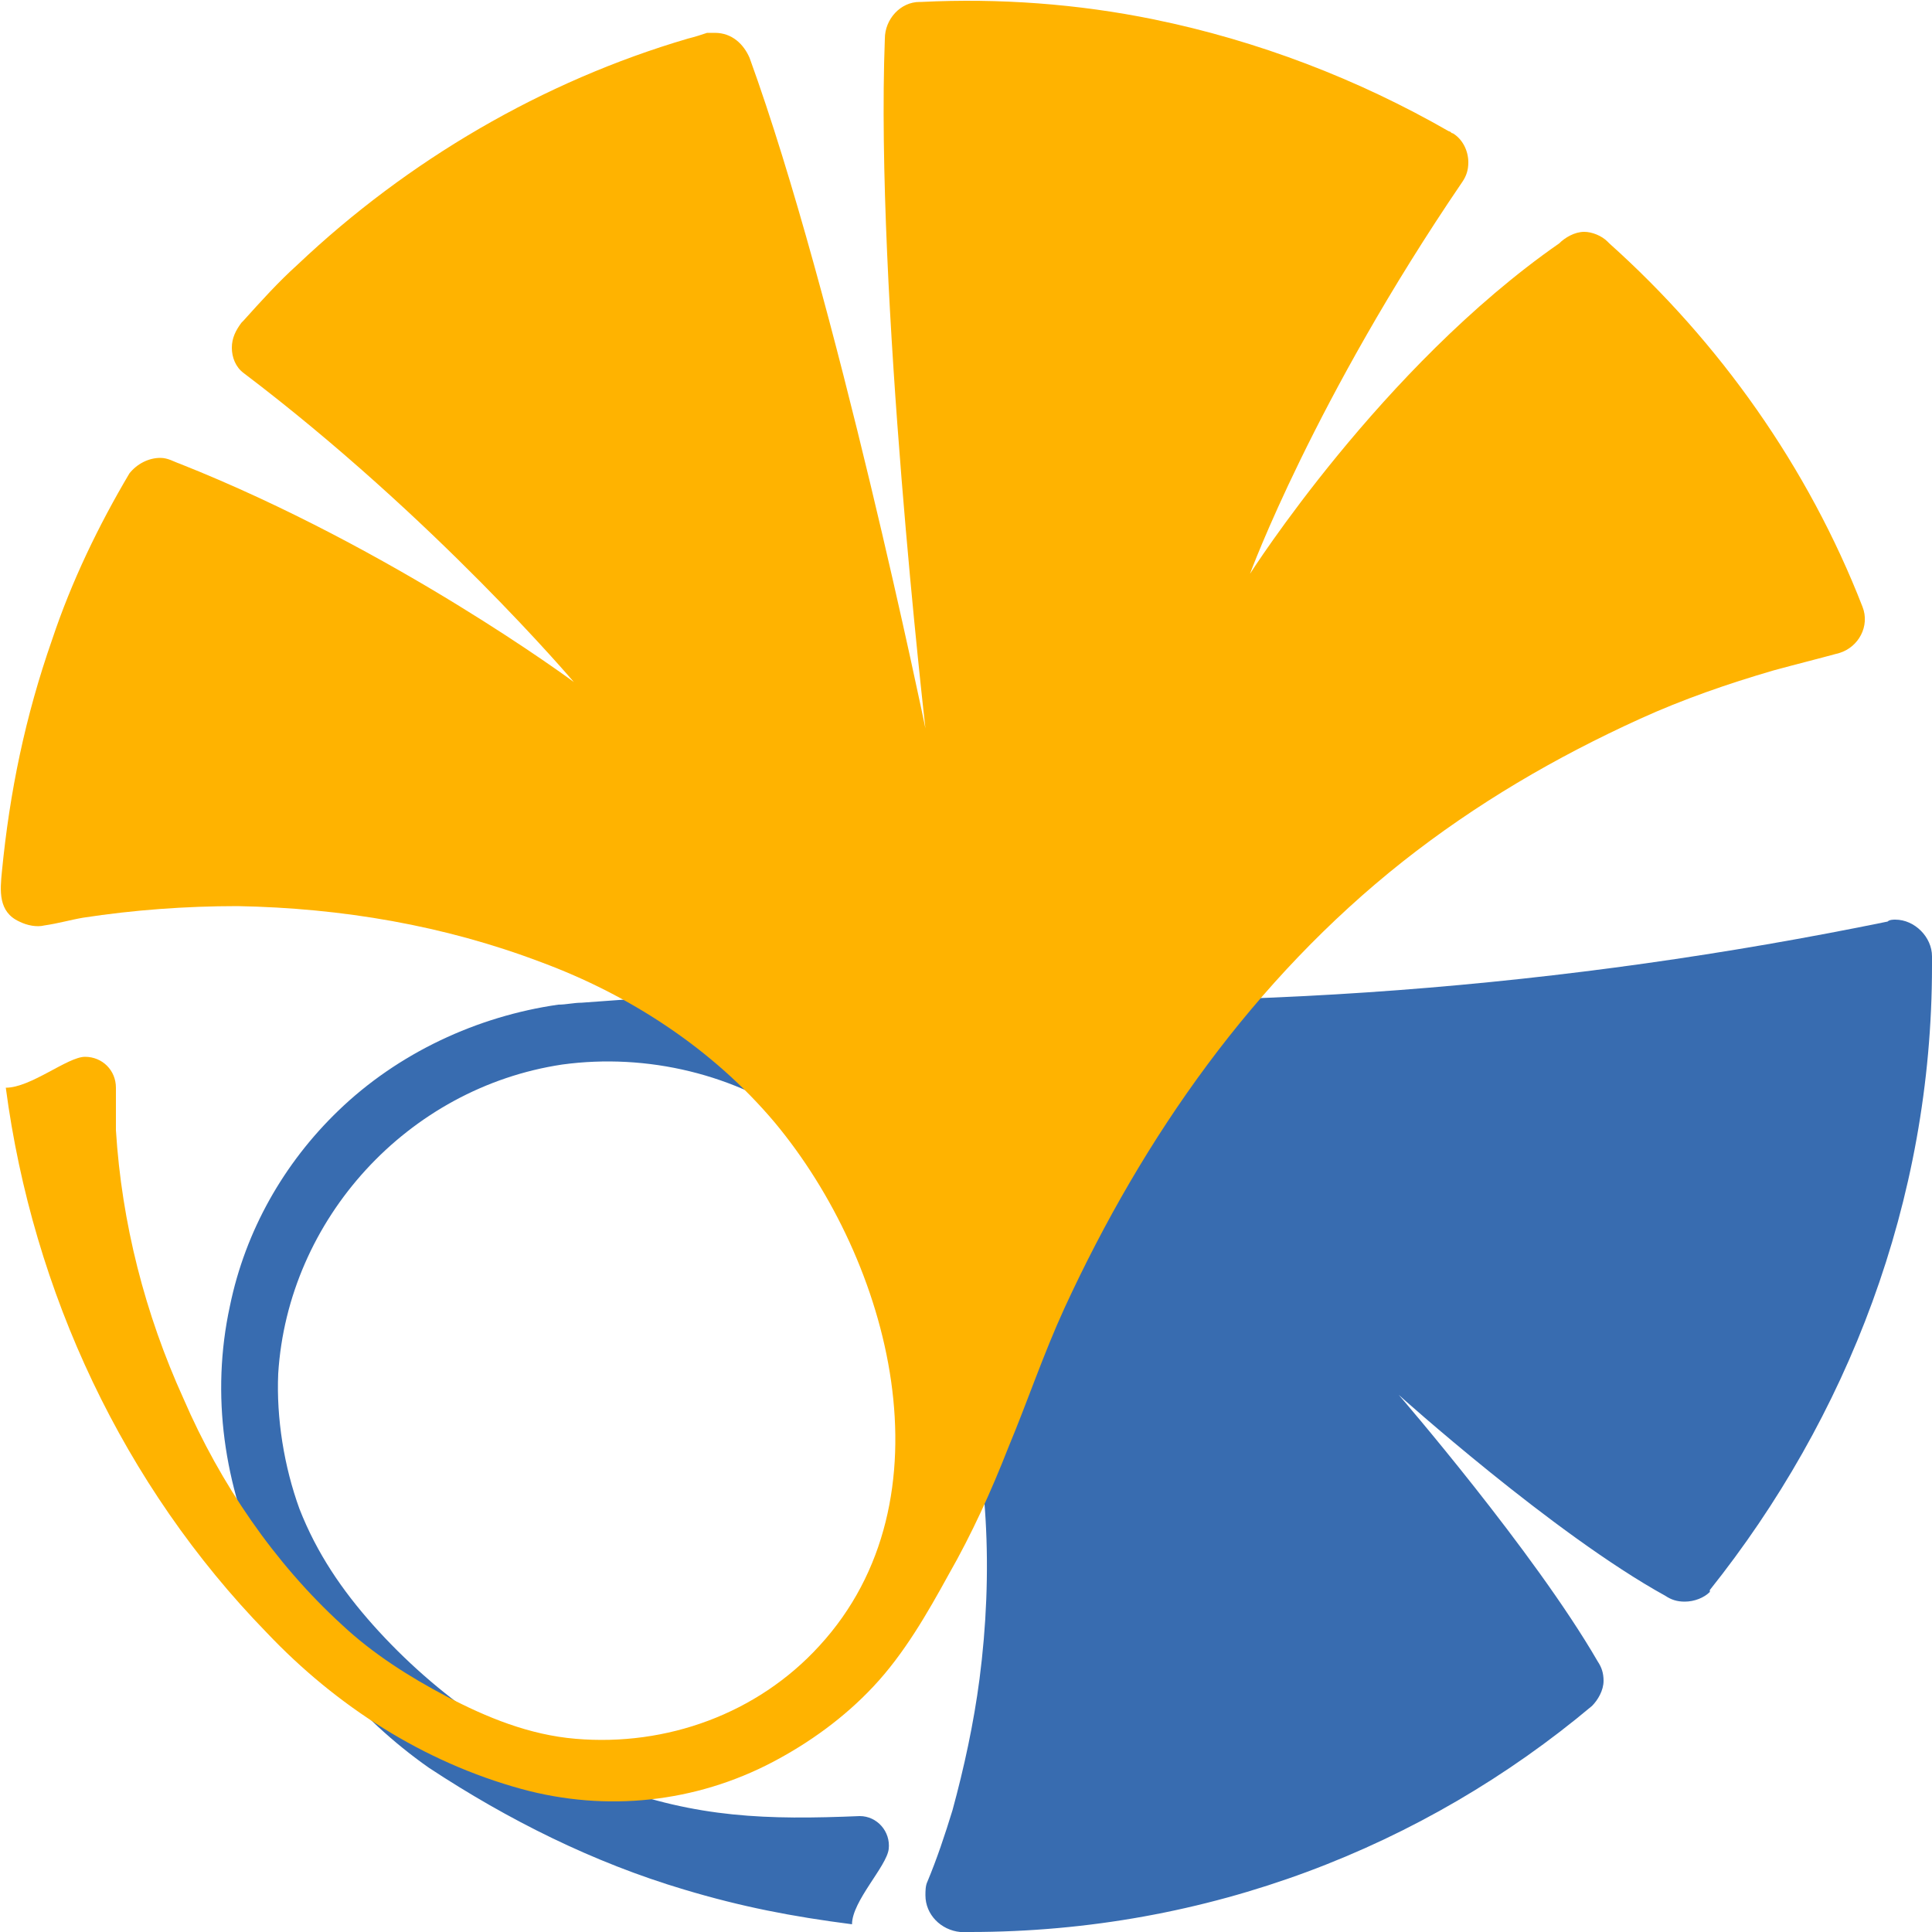
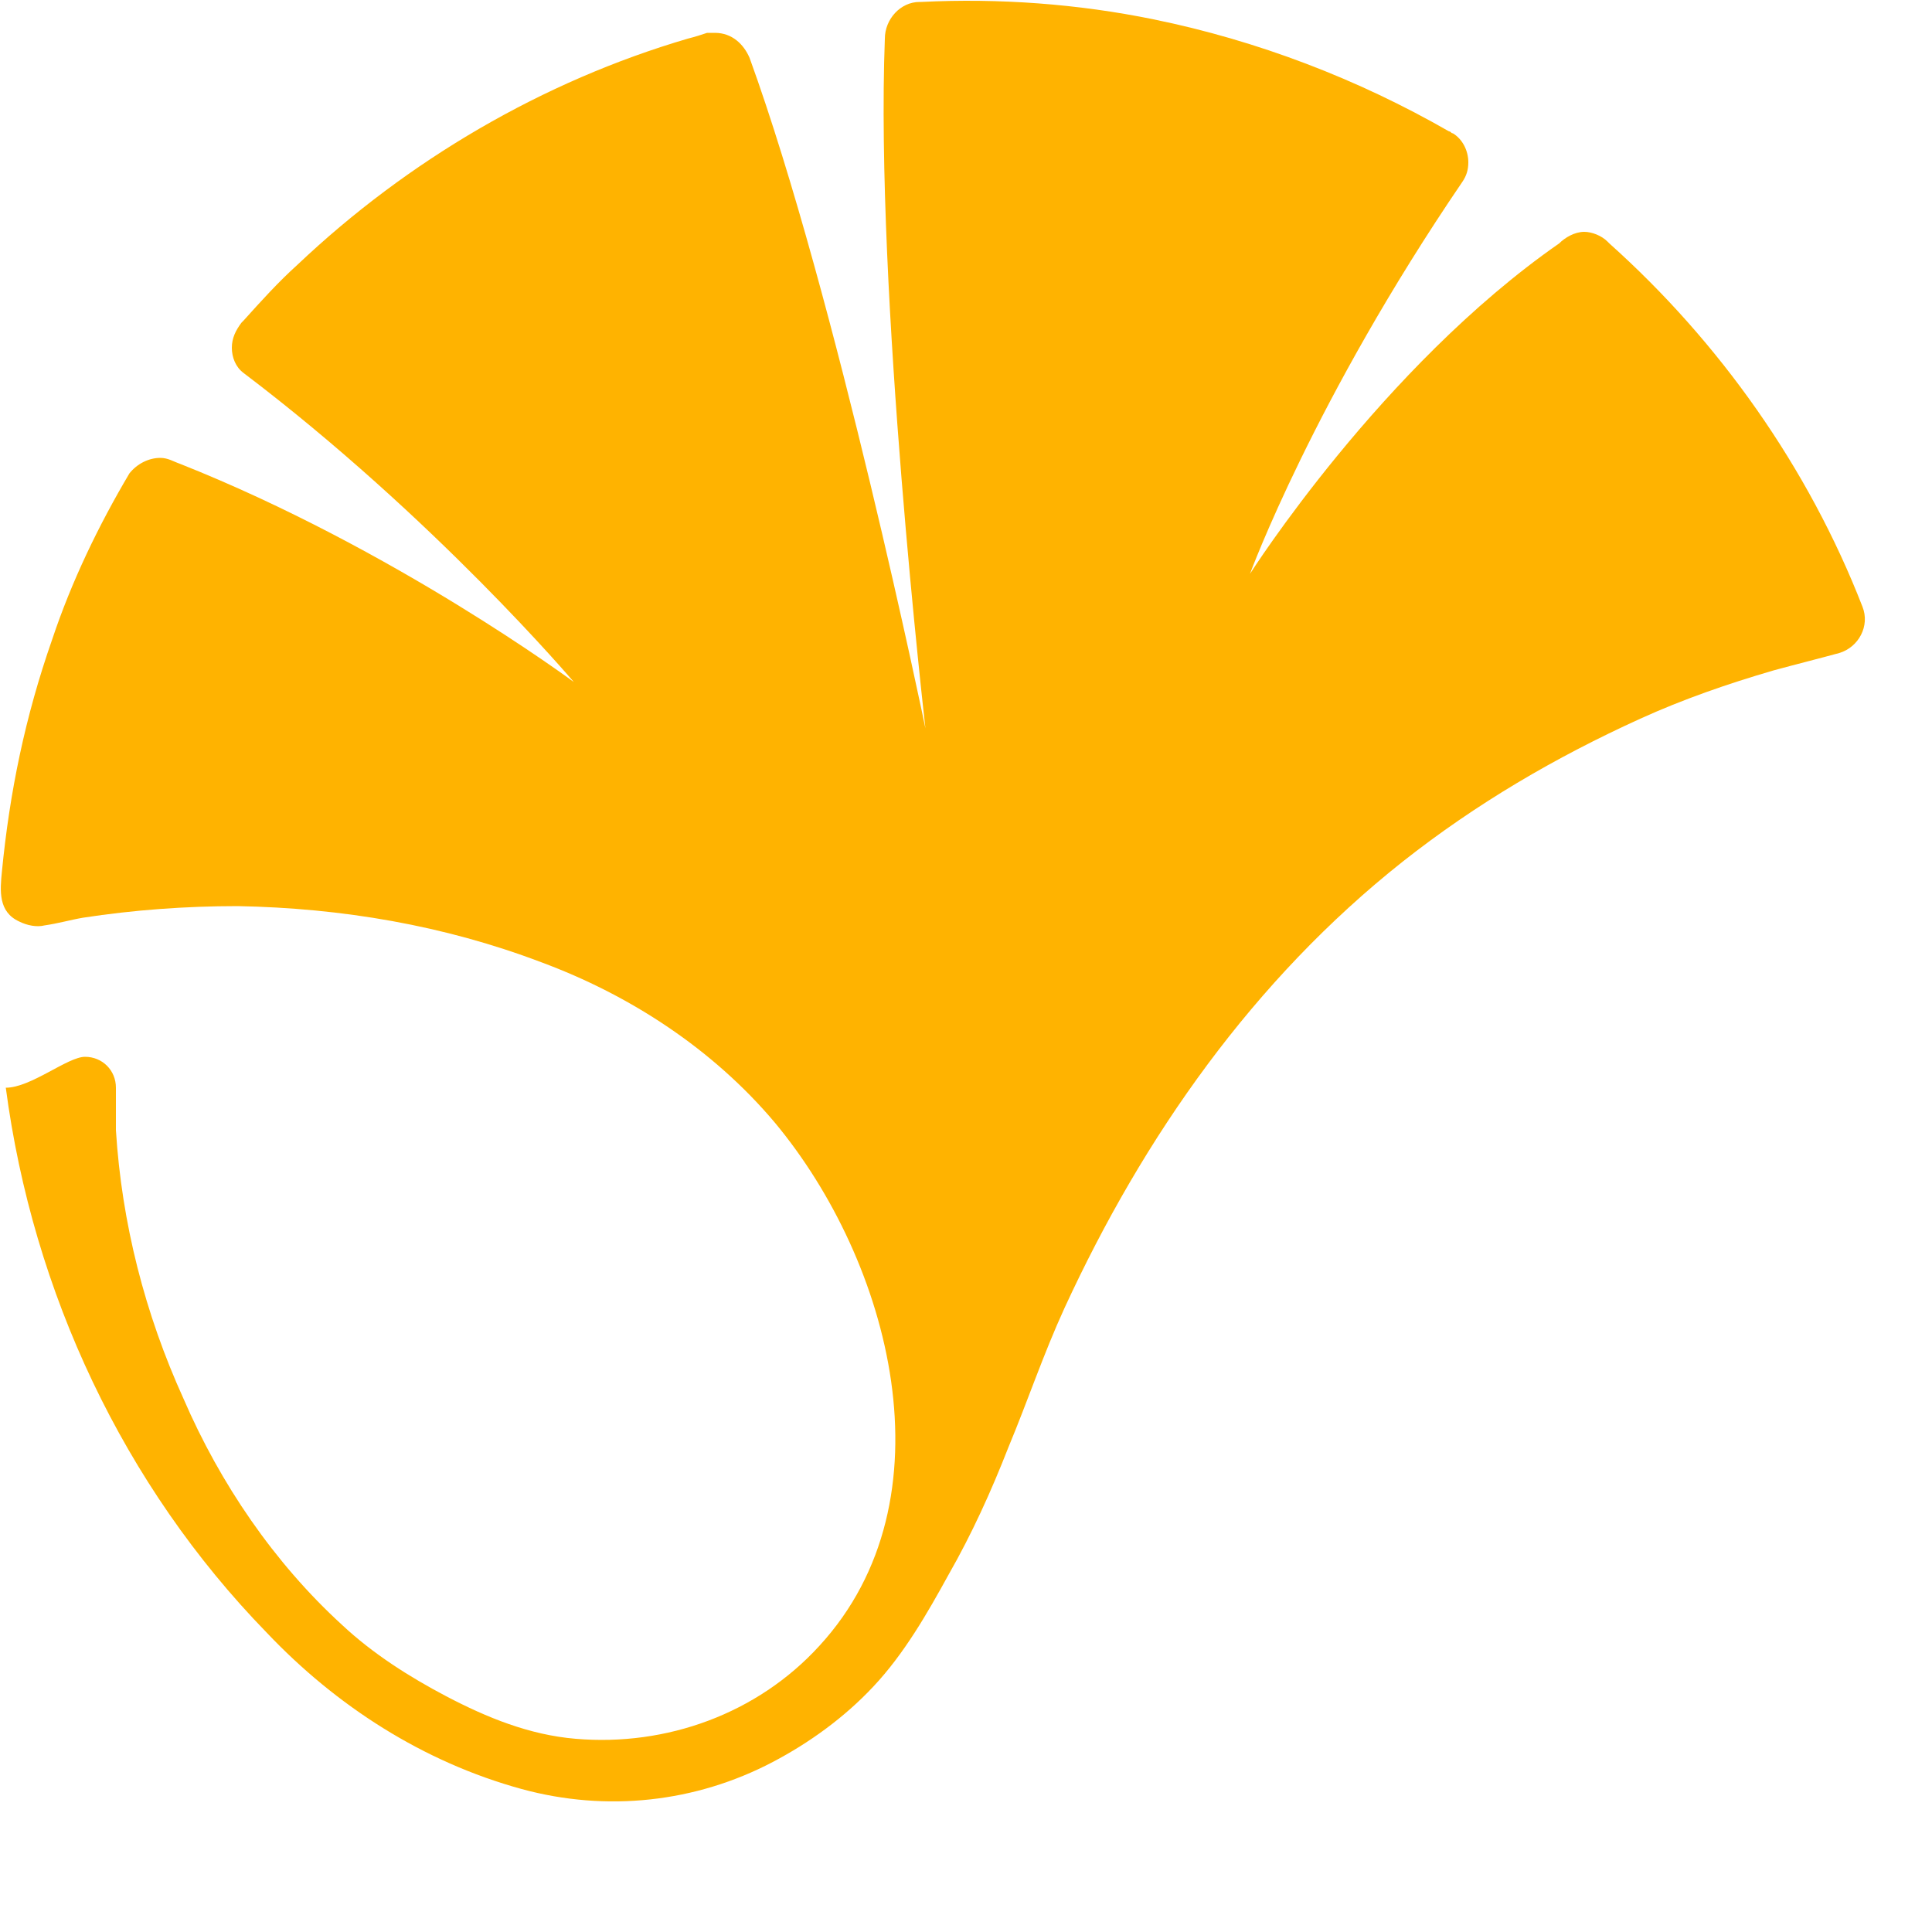
<svg xmlns="http://www.w3.org/2000/svg" version="1.1" id="Layer_1" x="0px" y="0px" viewBox="0 0 100 100" style="enable-background:new 0 0 100 100;" xml:space="preserve">
  <style type="text/css">
	.st0{fill:#386CB0;}
	.st1{fill:#FFB300;}
</style>
-   <path class="st0" d="M100,49.5c0-1-0.9-1.9-1.9-1.9c-0.1,0-0.3,0-0.4,0.1c-16.6,3.4-33.8,4.8-51.5,3.8c-5.4-0.3-10.8,0-16.1,0.4  c-0.4,0-0.8,0.1-1.2,0.1c-4.2,0.6-8.3,2.5-11.4,5.5c-2.8,2.7-4.8,6.2-5.6,10.1c-1,4.6-0.3,9.3,1.7,13.6c1.9,4.1,4.9,7.7,8.6,10.3  c4.1,2.7,8.5,4.9,13.2,6.3c3,0.9,5.6,1.4,8.7,1.8c0-1.2,1.8-3,1.9-3.9c0.1-0.9-0.6-1.7-1.5-1.7c-4.8,0.2-8.4,0.1-13-1.6  c-4.7-1.7-8.9-4.6-12.2-8.3c-1.6-1.8-2.9-3.7-3.8-6c-0.8-2.2-1.2-4.7-1.1-7c0.5-8,6.7-14.8,14.7-16c4.4-0.6,9,0.5,12.6,3.1  c1.9,1.4,3.5,3.1,4.7,5.1c1.3,2.3,2.4,4.7,3.2,7.2c1.6,5.2,1.8,11,1.1,16.4c-0.3,2.3-0.8,4.6-1.4,6.8c-0.4,1.3-0.8,2.5-1.3,3.7  c-0.1,0.2-0.1,0.5-0.1,0.7c0,1,0.8,1.8,1.8,1.9c0.1,0,0.3,0,0.5,0c12.3,0,23.5-4.4,32.2-11.7c0,0,0,0,0,0c0.3-0.3,0.6-0.8,0.6-1.3  c0-0.4-0.1-0.7-0.3-1c-3.3-5.7-10.3-13.8-10.3-13.8s8,7.2,13.8,10.4c0.3,0.2,0.6,0.3,1,0.3c0.5,0,1-0.2,1.3-0.5c0,0,0,0,0-0.1  C95.6,73.4,100,62.2,100,50C100,49.8,100,49.7,100,49.5" />
  <path class="st1" d="M9.5,72.4C7.5,68,6.3,63.3,6,58.5c0-0.7,0-1.5,0-2.2c0-0.9-0.7-1.6-1.6-1.6c-0.9,0-2.8,1.6-4.1,1.6  c1.4,10.6,6.1,20.6,13.5,28.2c3.6,3.8,8.1,6.7,13.2,8.1c4.4,1.2,9,0.7,13-1.4c1.9-1,3.7-2.3,5.2-3.9c1.6-1.7,2.8-3.8,3.9-5.8  c1.2-2.1,2.2-4.3,3.1-6.6c1-2.4,1.8-4.8,2.9-7.2c4.1-8.9,9.8-17,17.5-23.1c3.8-3,7.9-5.4,12.3-7.4c2.2-1,4.5-1.8,6.9-2.5  c1.1-0.3,2.3-0.6,3.4-0.9c1-0.3,1.6-1.4,1.2-2.4c-2.8-7.2-7.4-13.7-13.1-18.8c0,0-0.1-0.1-0.1-0.1c-0.3-0.3-0.8-0.5-1.2-0.5  c-0.5,0-1,0.3-1.3,0.6c-9.2,6.4-16,17.1-16,17.1S68,20.7,75.7,9.4c0.2-0.3,0.3-0.6,0.3-1c0-0.6-0.3-1.2-0.8-1.5  c-0.1,0-0.1-0.1-0.2-0.1C70.3,4.1,65.1,2.1,59.7,1c-3.9-0.8-8-1.1-12-0.9c0,0,0,0,0,0c0,0,0,0-0.1,0c-1,0-1.8,0.9-1.8,1.9  c-0.5,13.1,2.1,35.7,2.1,35.7S43.3,15.4,38.8,3c-0.3-0.7-0.9-1.3-1.8-1.3c-0.1,0-0.2,0-0.4,0c0,0,0,0,0,0c-0.3,0.1-0.6,0.2-1,0.3  c-7.5,2.2-14.5,6.3-20.2,11.7c-1,0.9-1.9,1.9-2.8,2.9c0,0,0,0-0.1,0.1C12.2,17.1,12,17.5,12,18c0,0.5,0.2,1,0.6,1.3  c9.9,7.5,17.1,16,17.1,16s-9.3-6.9-20.4-11.3c-0.3-0.1-0.6-0.3-1-0.3c-0.6,0-1.2,0.3-1.6,0.8c0,0,0,0,0,0c-1.6,2.7-3,5.6-4,8.6  C1.3,37.1,0.5,41,0.1,45.1c-0.1,1-0.2,2.1,0.9,2.6c0.4,0.2,0.9,0.3,1.3,0.2c0.7-0.1,1.4-0.3,2-0.4c2.6-0.4,5.3-0.6,8-0.6  c5.4,0.1,10.7,1,15.7,2.9c4.6,1.7,8.9,4.5,12.1,8.3c6,7.2,9.3,19.5,2.3,27.1c-3.2,3.5-7.9,5.2-12.6,4.8c-2.4-0.2-4.6-1.1-6.7-2.2  c-1.9-1-3.8-2.2-5.4-3.7C14.2,80.9,11.4,76.8,9.5,72.4" />
</svg>